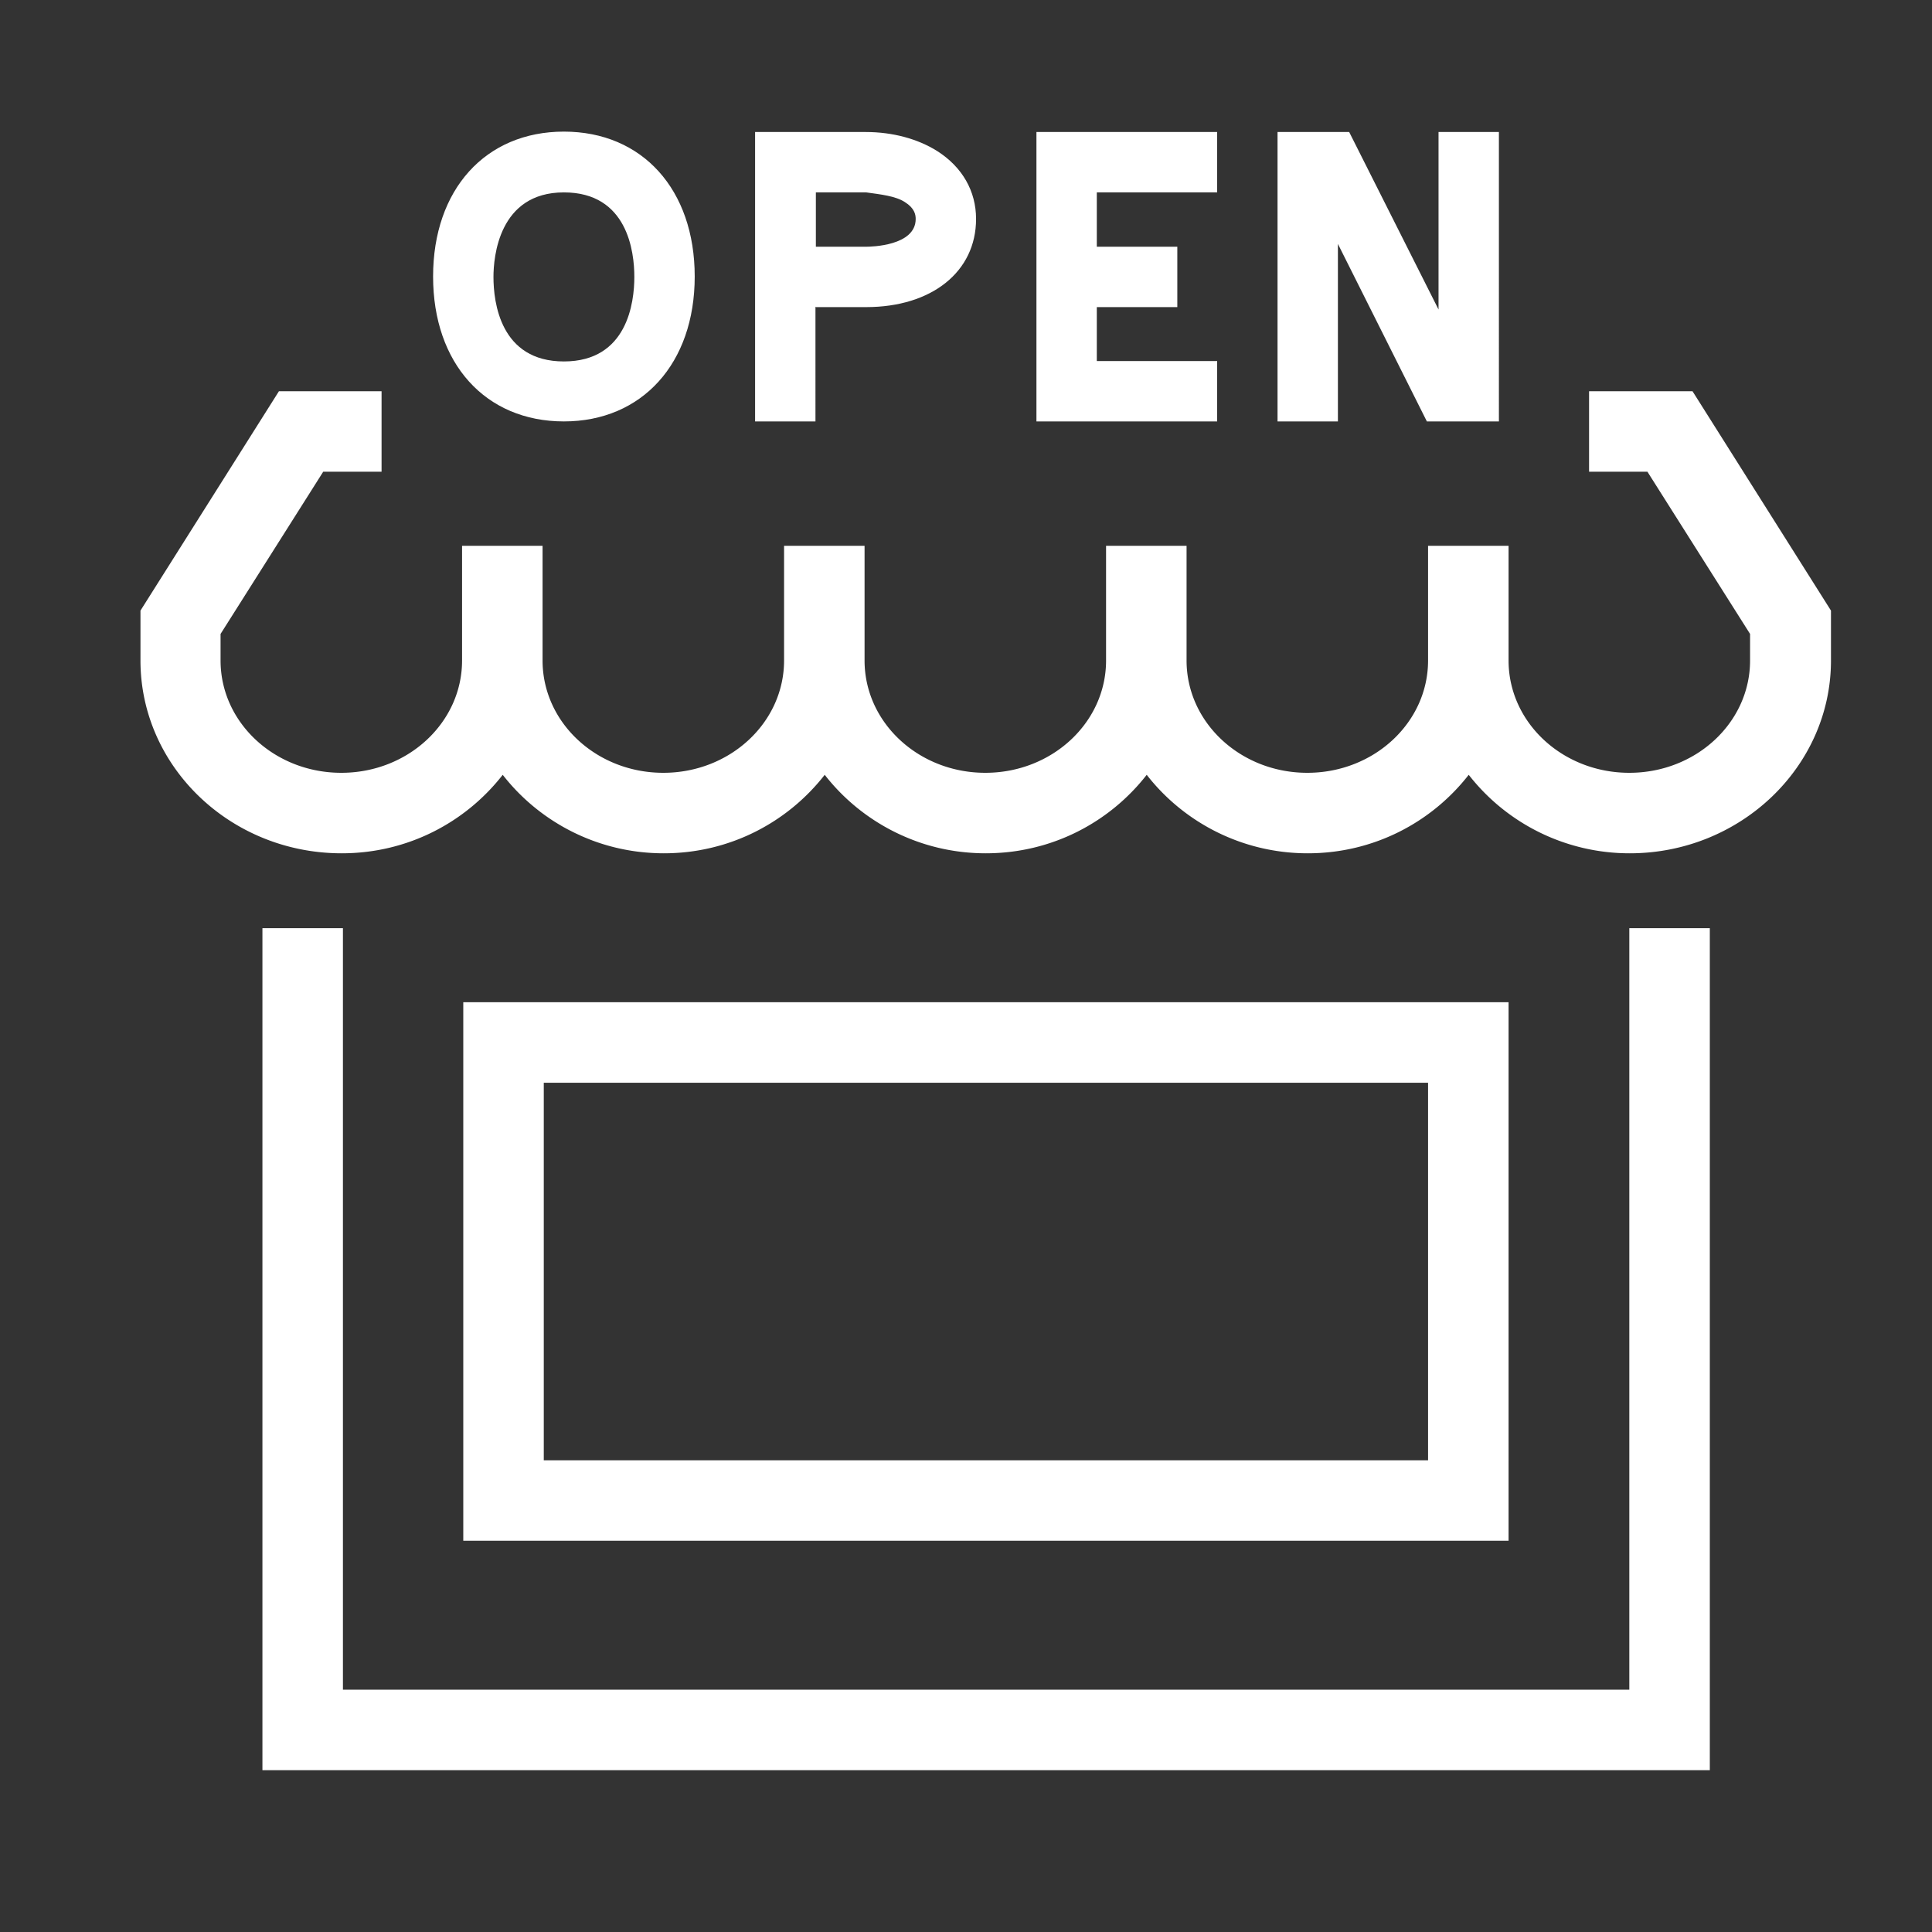
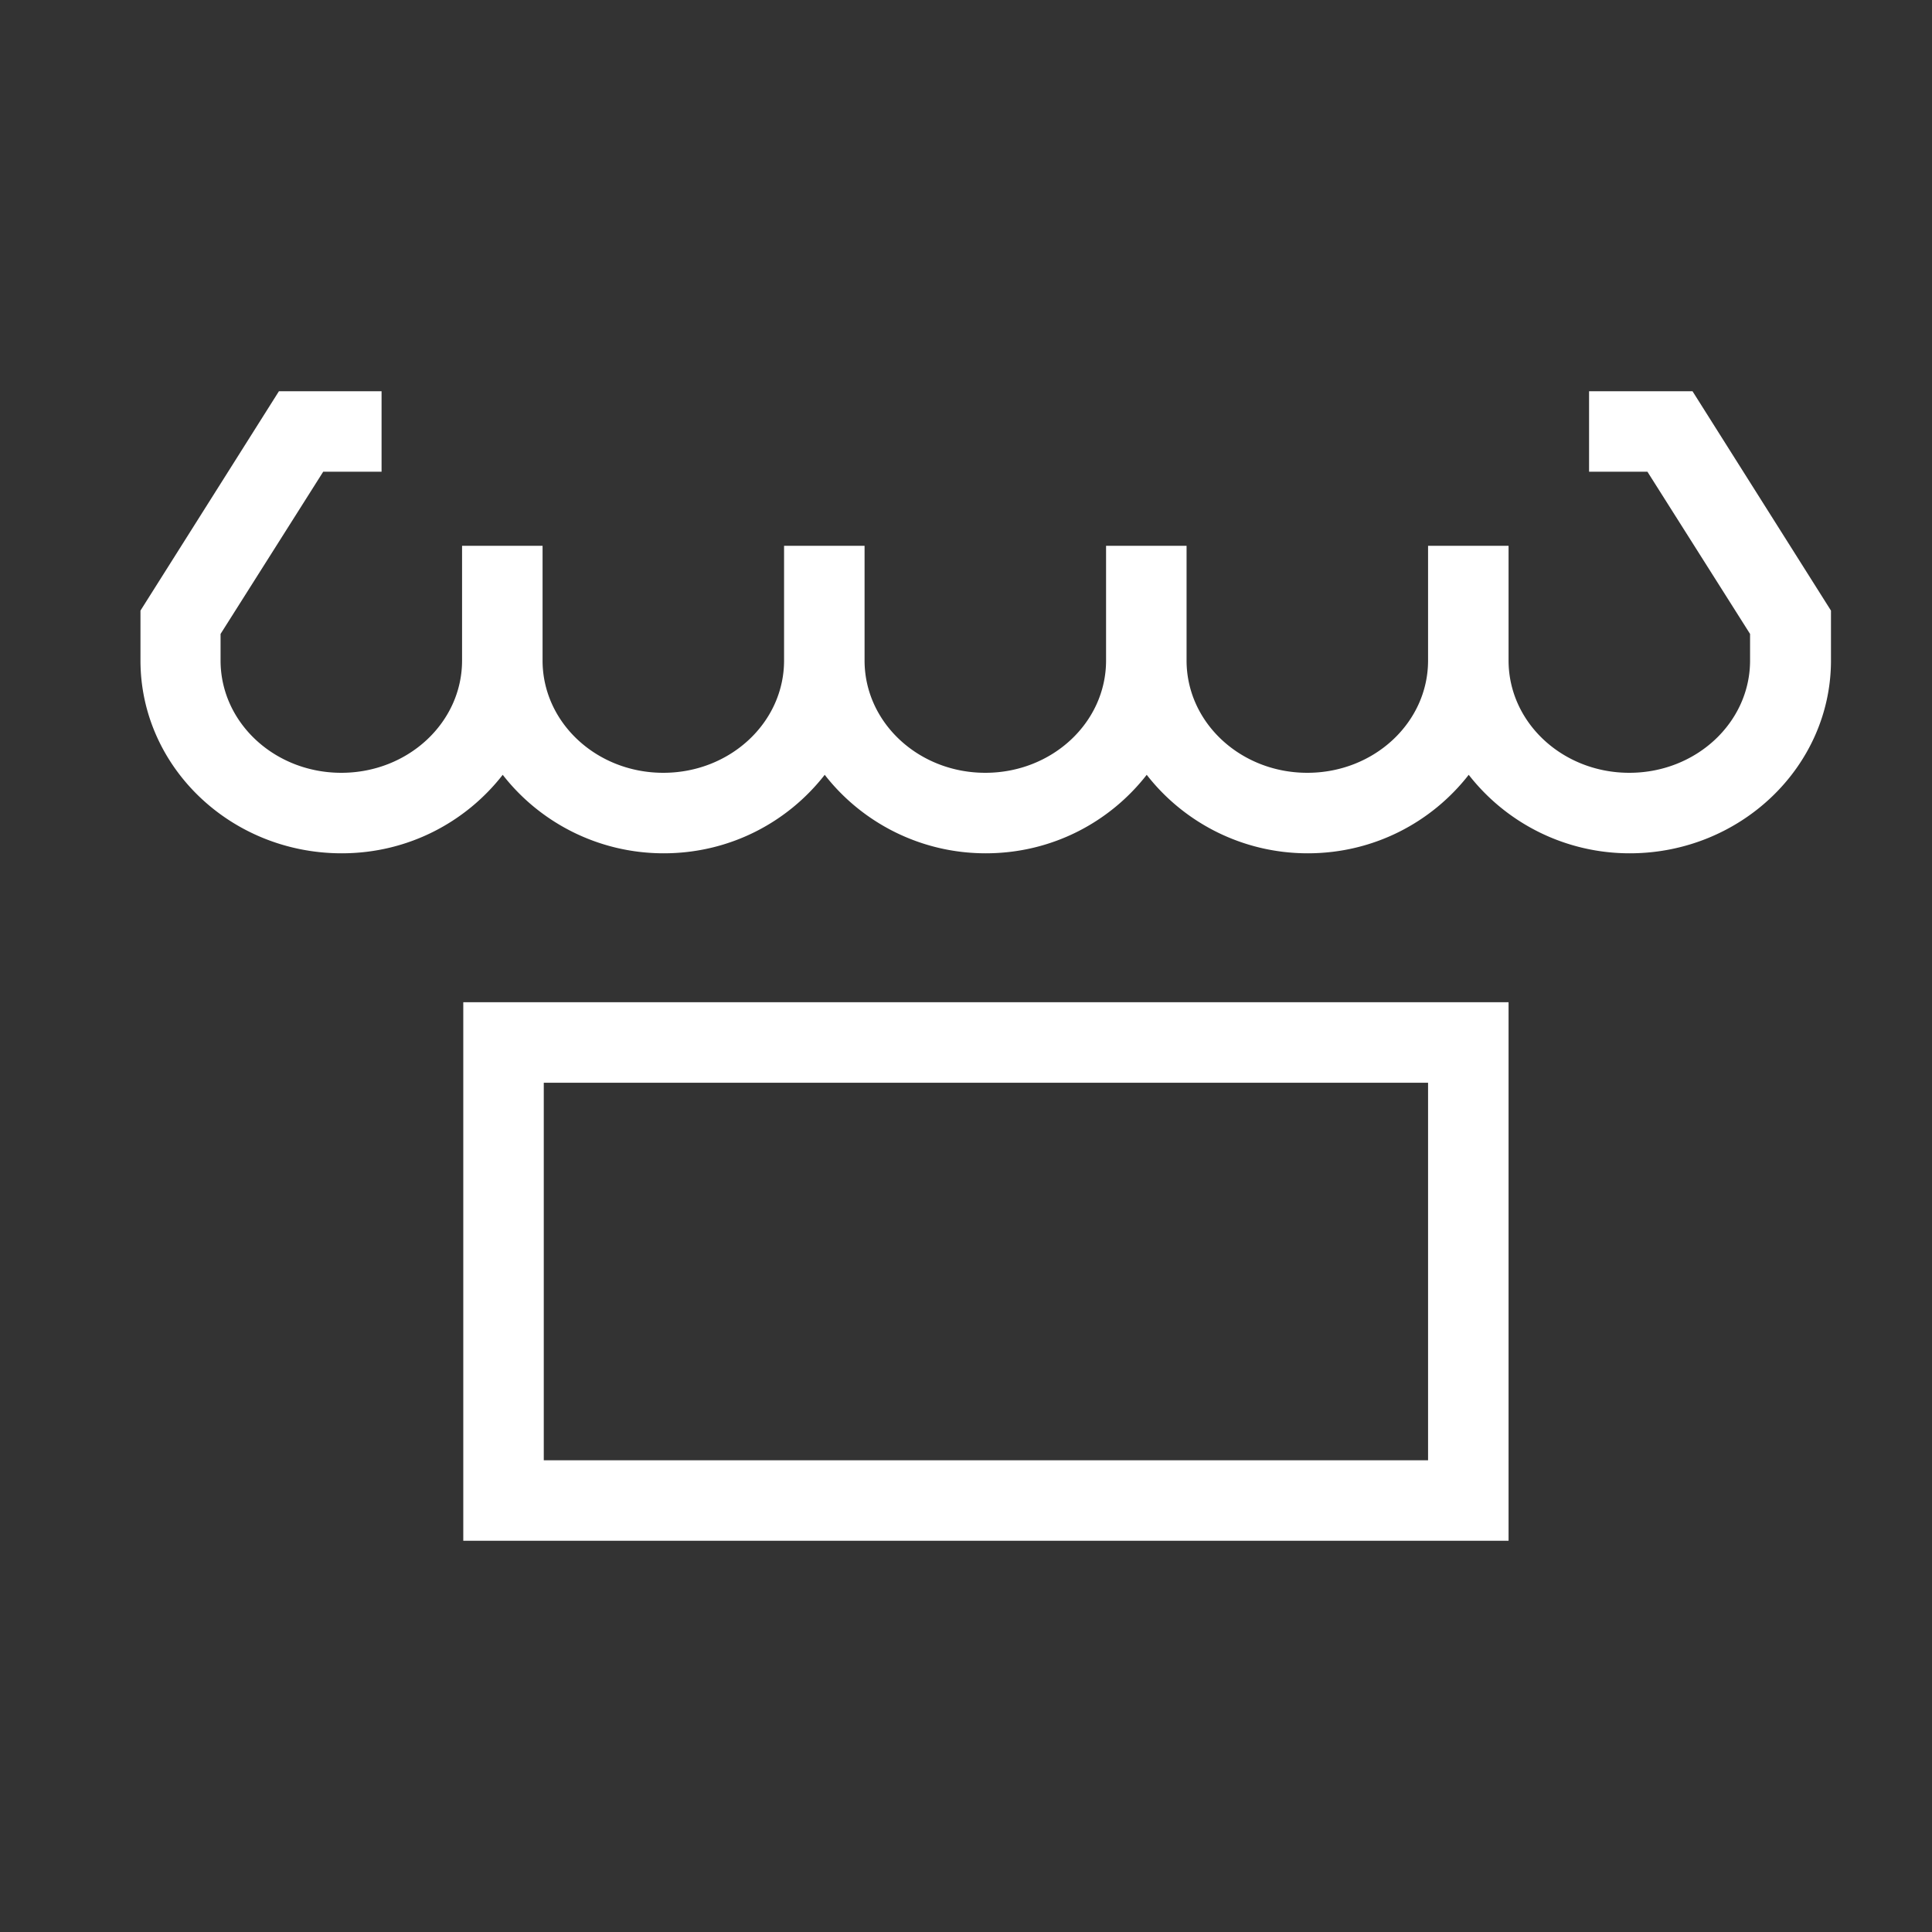
<svg xmlns="http://www.w3.org/2000/svg" id="_レイヤー_2" viewBox="0 0 48 48">
  <rect x="0" y="0" width="48" height="48" fill="#333333" stroke="none" />
  <defs>
    <style>.cls-2{stroke-width:0;fill:#fff}</style>
  </defs>
  <g id="_ソリューション">
-     <path stroke-width="0" fill="none" d="M0 0h48v48H0z" />
-     <path class="cls-2" d="M14.01 10.47c1.94 0 3.25-1.44 3.25-3.6s-1.3-3.6-3.25-3.6-3.25 1.44-3.25 3.6 1.3 3.6 3.25 3.6zm0-5.69c1.58 0 1.75 1.47 1.75 2.1s-.17 2.1-1.75 2.1-1.75-1.47-1.75-2.1c0-.49.13-2.1 1.75-2.1zm16.23 4.19h-2.99V7.63h2v-1.5h-2V4.78h2.99v-1.5h-4.49v7.19h4.49v-1.5zm-9.97-1.34h1.25c1.63 0 2.73-.88 2.73-2.19 0-.69-.34-1.29-.97-1.69-.48-.3-1.1-.47-1.77-.47h-2.75v7.19h1.5V7.62zm0-2.85h1.25c.36.05.73.09.96.24.24.15.27.31.27.42 0 .67-1.11.69-1.23.69h-1.25V4.78zm12.97 1.28l2.21 4.41h1.79V3.28h-1.5v4.41l-2.22-4.41h-1.78v7.19h1.5V6.06zm7.24 35.92H8.52V23.06h-2v20.92h35.96V23.06h-2v18.92z" />
    <path class="cls-2" d="M42.03 9.72h-2.55v2h1.45l2.55 4.03v.66c0 1.54-1.34 2.79-3 2.79s-3-1.25-3-2.79v-2.85h-2v2.85c0 1.54-1.34 2.79-3 2.79s-3-1.25-3-2.79v-2.85h-2v2.85c0 1.54-1.34 2.79-3 2.79s-3-1.25-3-2.79v-2.85h-2v2.85c0 1.54-1.34 2.79-3 2.79s-3-1.25-3-2.79v-2.85h-2v2.85c0 1.54-1.34 2.79-3 2.79s-3-1.25-3-2.79v-.66l2.55-4.03h1.45v-2H6.93l-3.44 5.45v1.24c0 2.64 2.24 4.79 5 4.79 1.64 0 3.08-.77 4-1.95.91 1.17 2.36 1.95 4 1.95s3.08-.77 4-1.95c.91 1.17 2.36 1.95 4 1.95s3.08-.77 4-1.95c.91 1.17 2.36 1.95 4 1.95s3.08-.77 4-1.95a5.067 5.067 0 004 1.95c2.75 0 5-2.15 5-4.79v-1.24l-3.44-5.45zM11.51 24.9v13.38h25.97V24.9H11.51zm23.98 11.38H13.51V26.9h21.97v9.38z" />
  </g>
</svg>